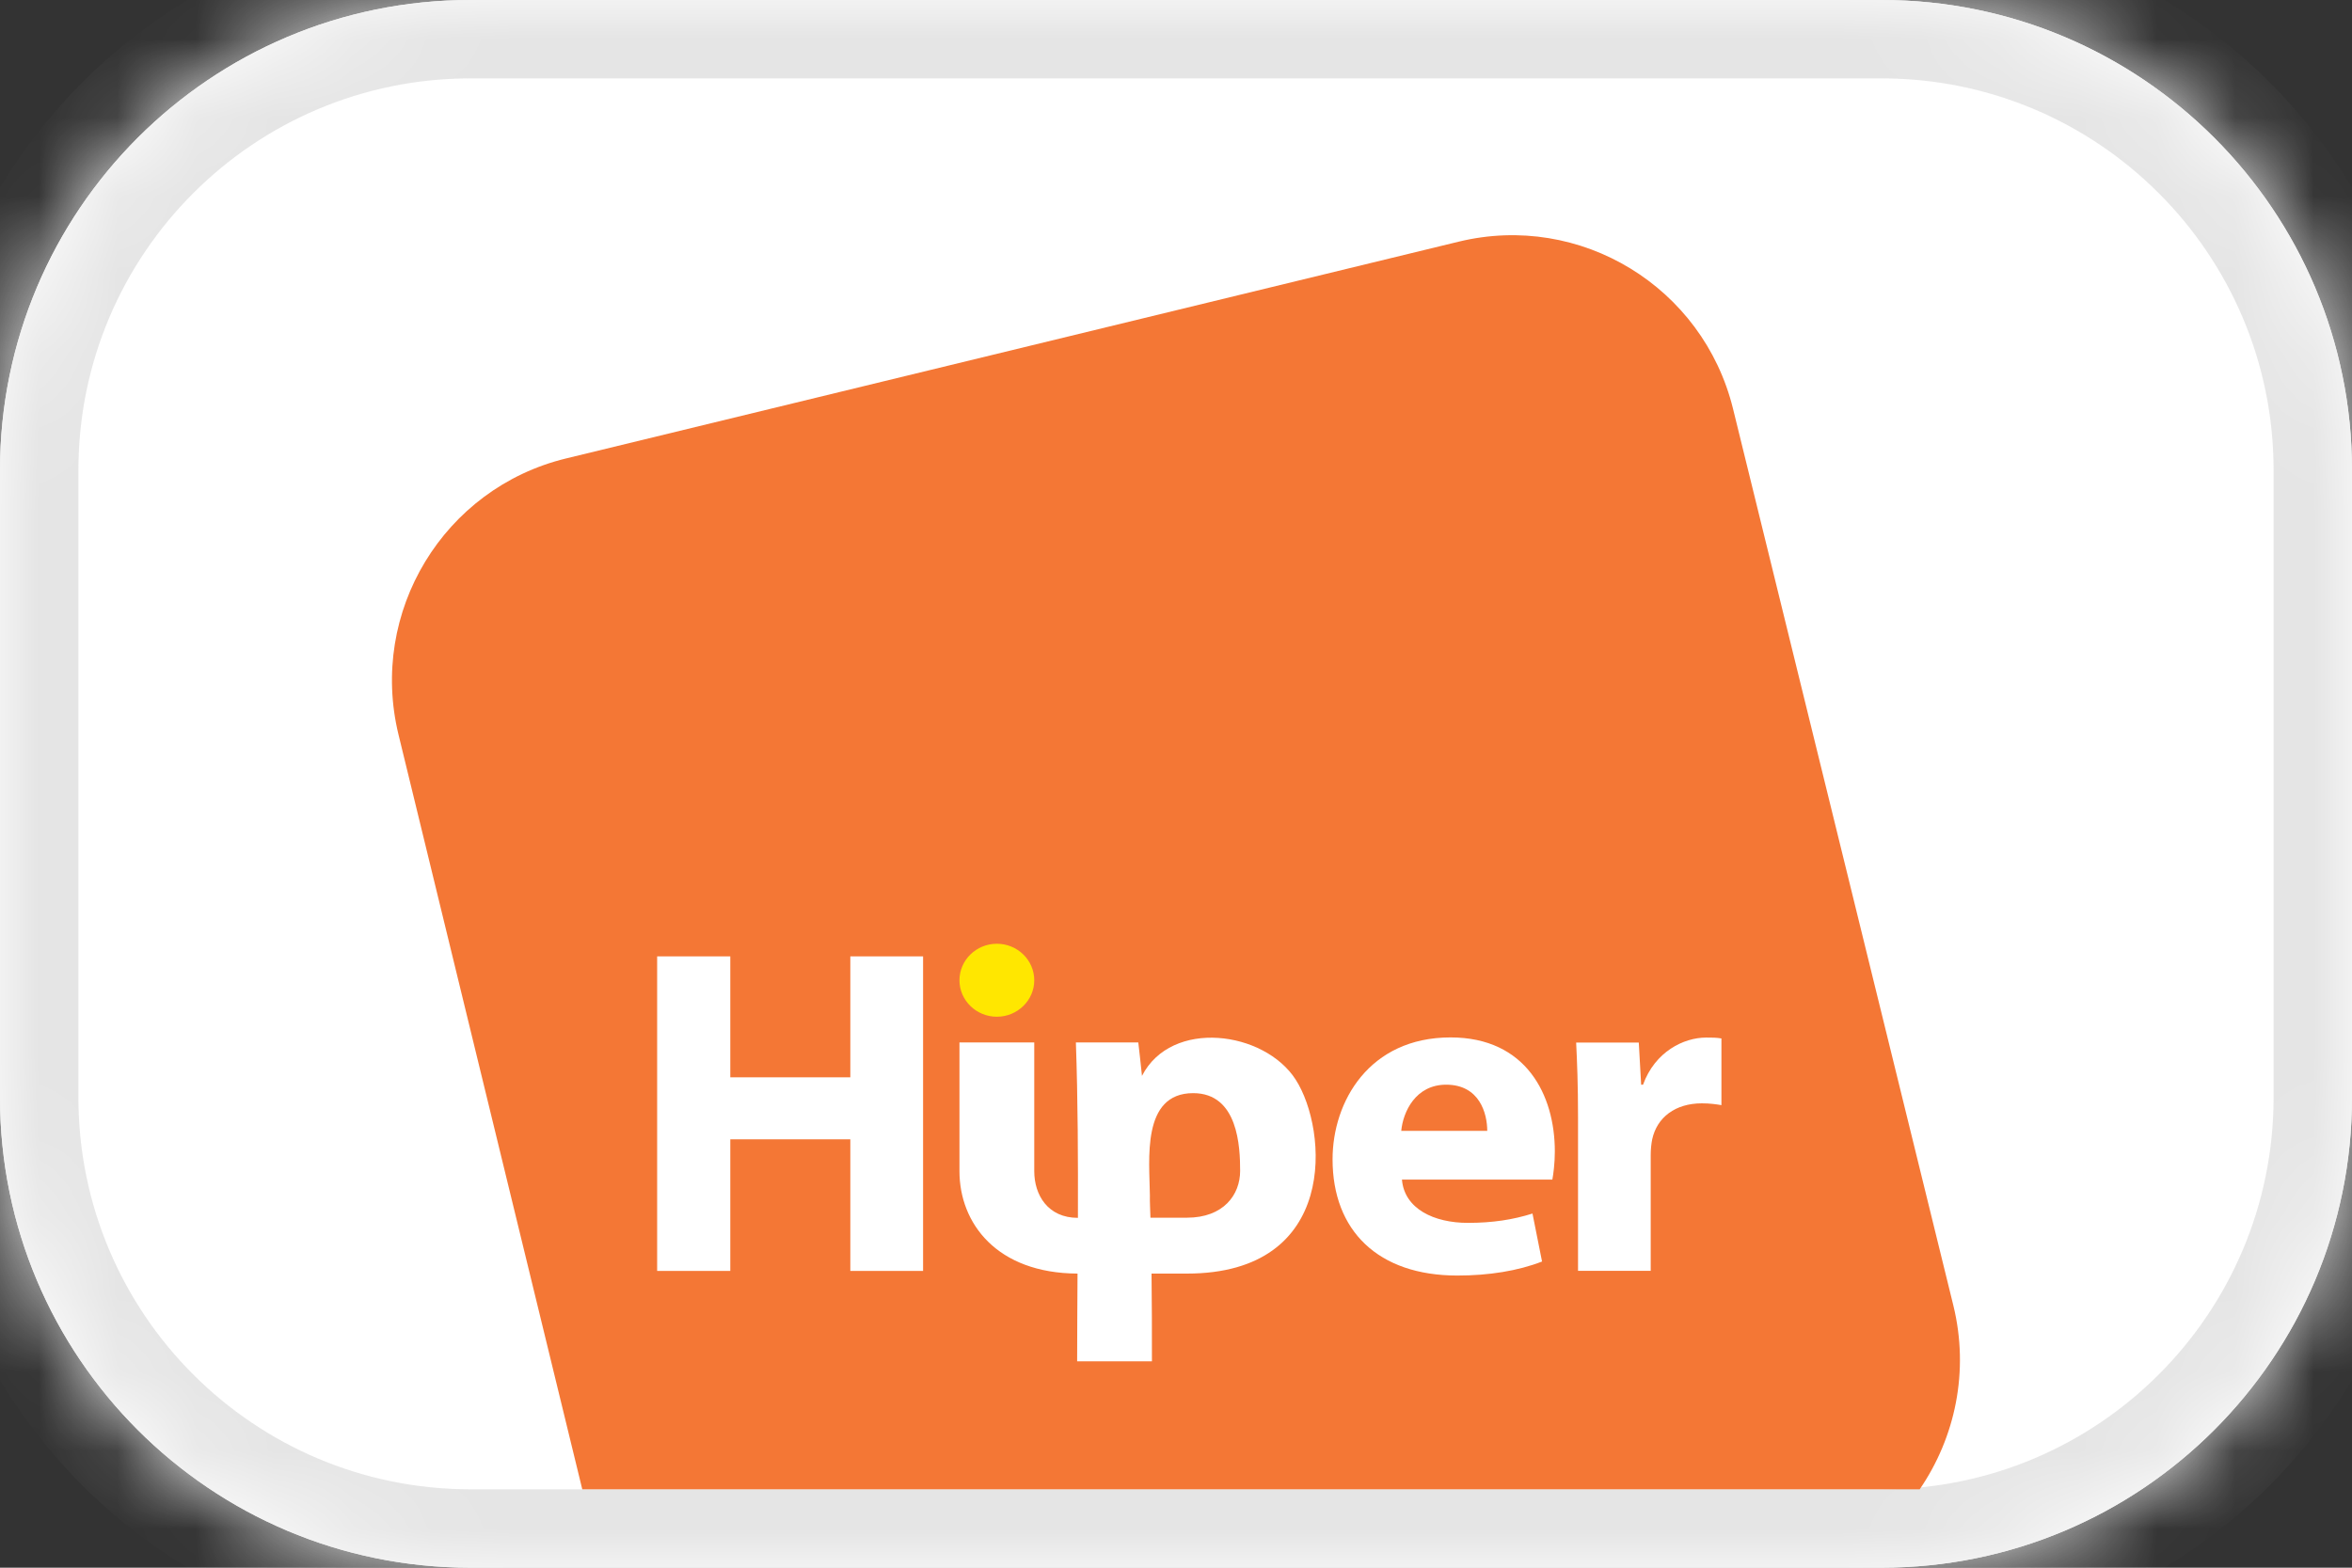
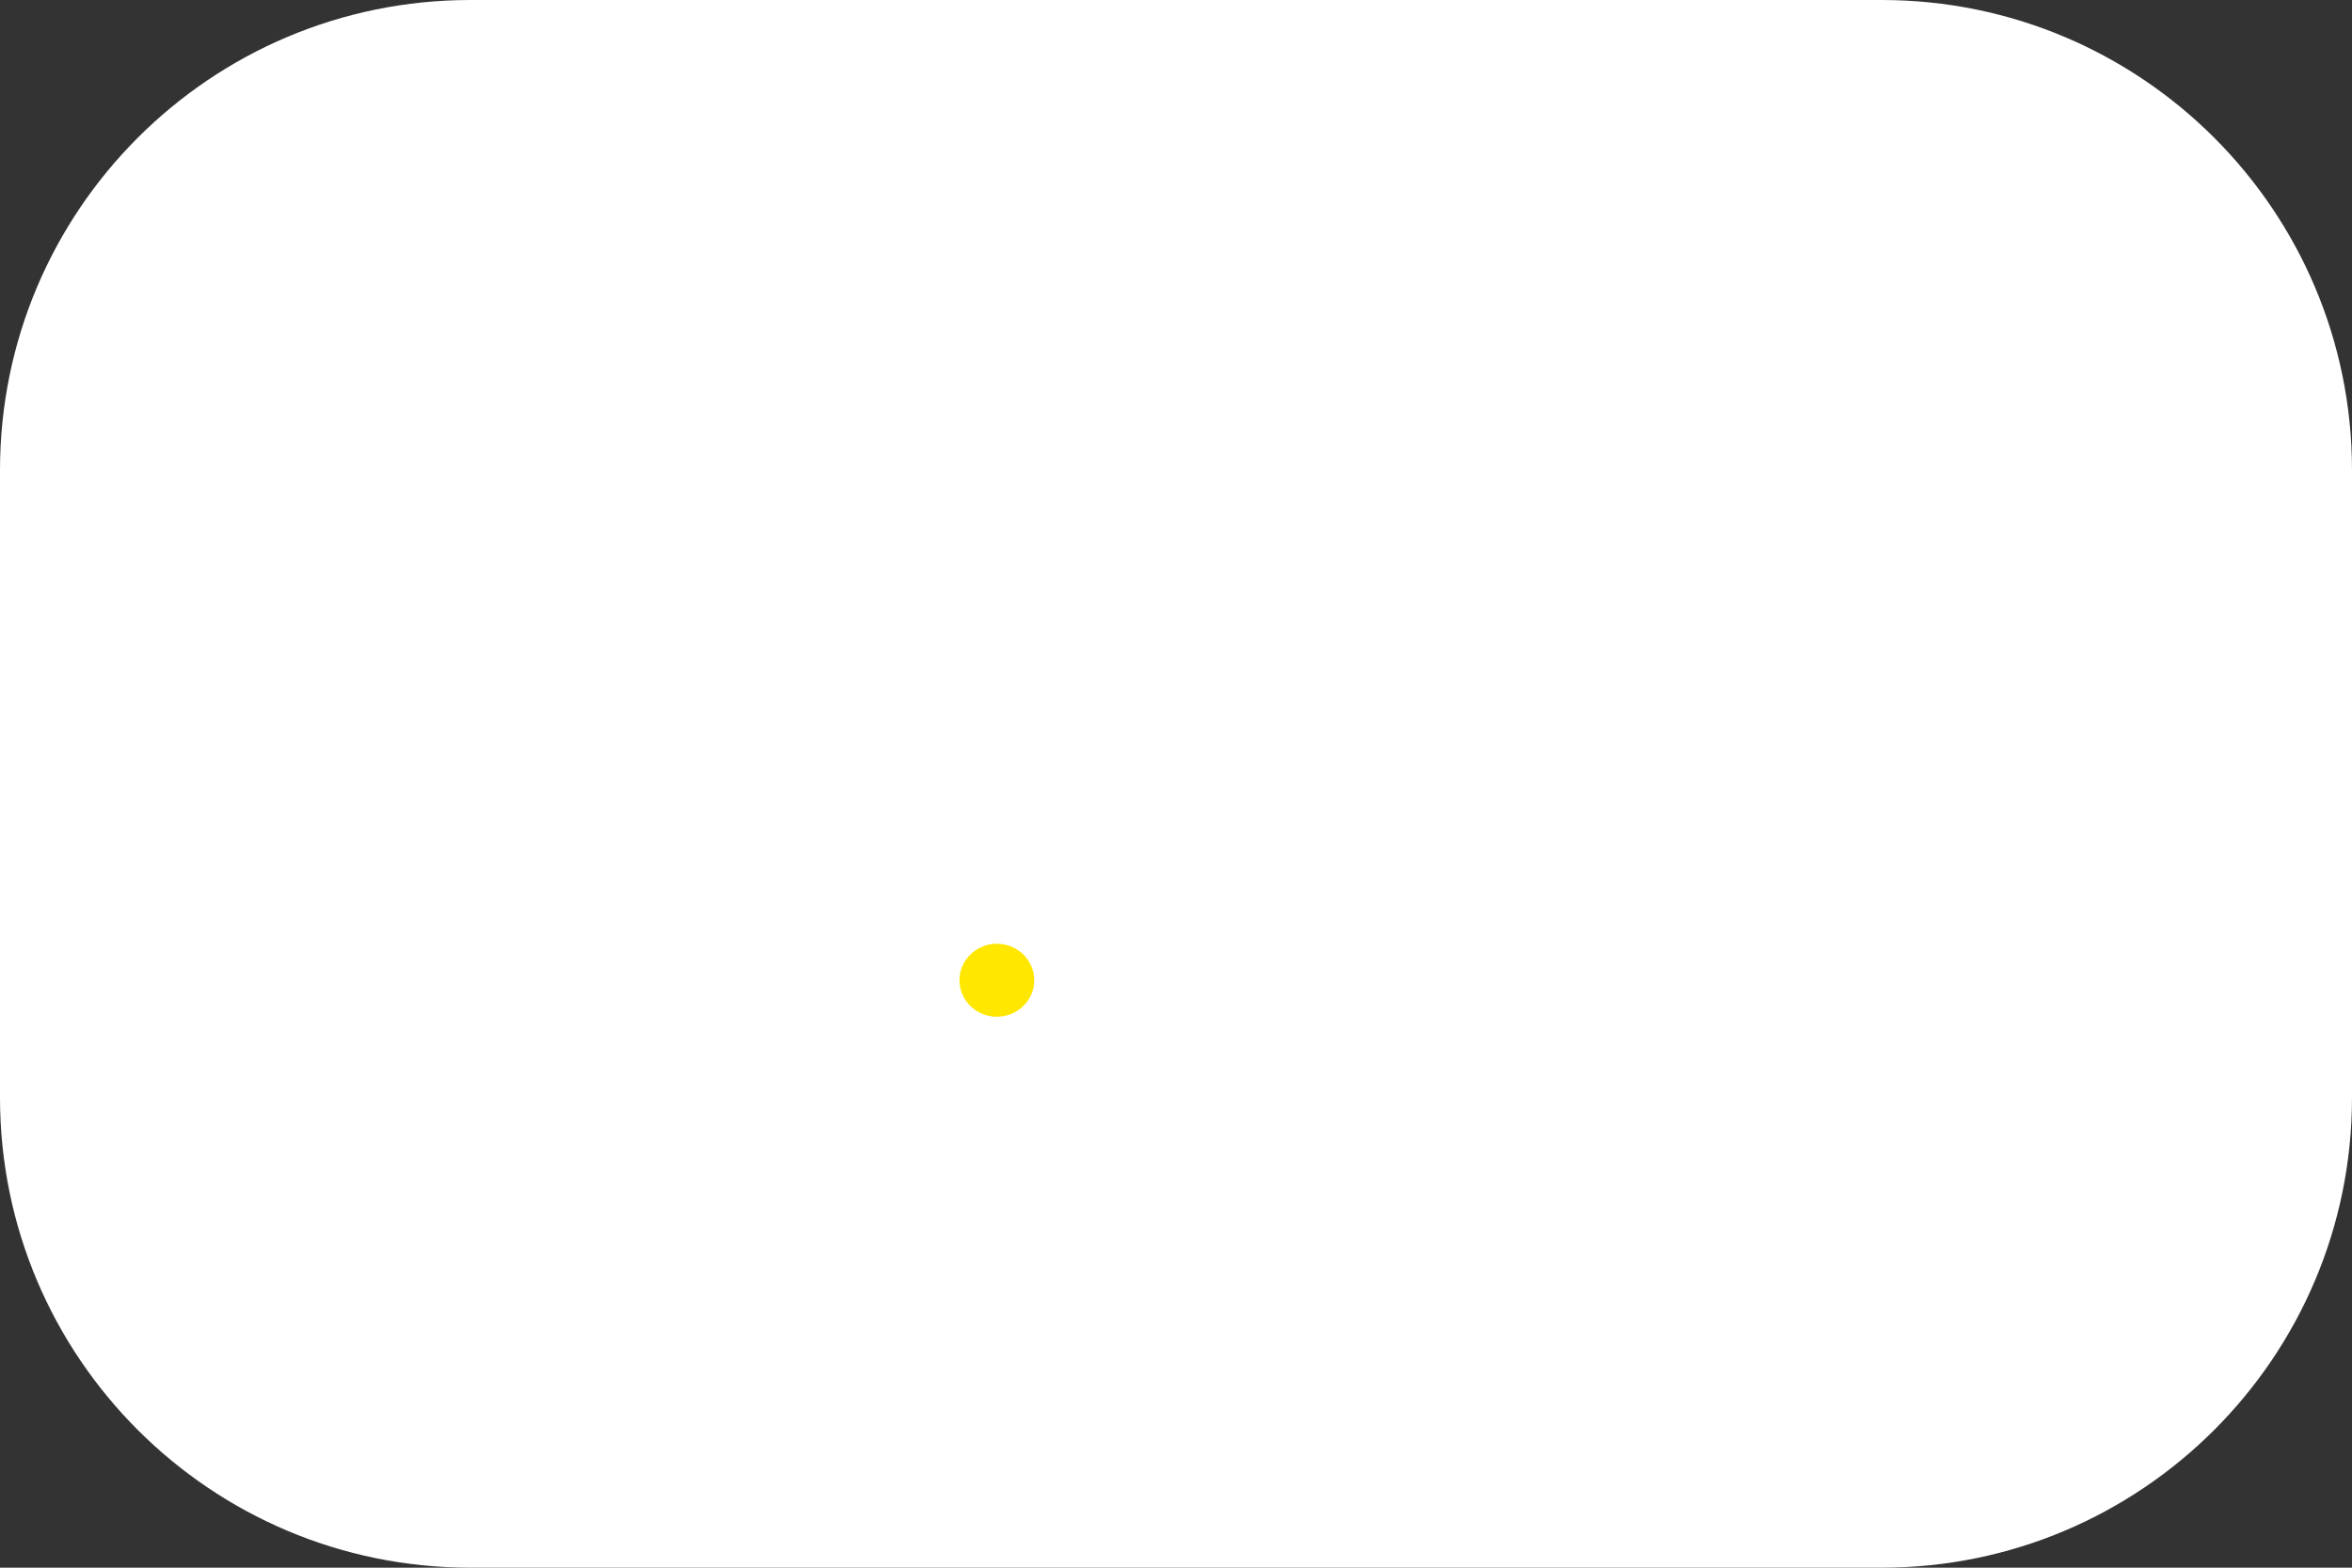
<svg xmlns="http://www.w3.org/2000/svg" width="30" height="20" viewBox="0 0 30 20" fill="none">
  <rect x="0" y="0" width="30" height="20" fill="#333333" stroke="none" />
  <mask id="path-1-inside-1_24399_55264" fill="white">
-     <path d="M0 6C0 2.686 2.686 0 6 0H24C27.314 0 30 2.686 30 6V14C30 17.314 27.314 20 24 20H6C2.686 20 0 17.314 0 14V6Z" />
-   </mask>
-   <path d="M0 6C0 2.686 2.686 0 6 0H24C27.314 0 30 2.686 30 6V14C30 17.314 27.314 20 24 20H6C2.686 20 0 17.314 0 14V6Z" fill="#FAFAFA" />
+     </mask>
  <path d="M0 6C0 2.686 2.686 0 6 0H24C27.314 0 30 2.686 30 6V14C30 17.314 27.314 20 24 20H6C2.686 20 0 17.314 0 14V6Z" fill="white" />
-   <path d="M6 0V1H24V0V-1H6V0ZM30 6H29V14H30H31V6H30ZM24 20V19H6V20V21H24V20ZM0 14H1V6H0H-1V14H0ZM6 20V19C3.239 19 1 16.761 1 14H0H-1C-1 17.866 2.134 21 6 21V20ZM30 14H29C29 16.761 26.761 19 24 19V20V21C27.866 21 31 17.866 31 14H30ZM24 0V1C26.761 1 29 3.239 29 6H30H31C31 2.134 27.866 -1 24 -1V0ZM6 0V-1C2.134 -1 -1 2.134 -1 6H0H1C1 3.239 3.239 1 6 1V0Z" fill="#E5E5E5" mask="url(#path-1-inside-1_24399_55264)" />
-   <path d="M18.606 3.083C20.159 2.706 21.722 3.659 22.105 5.215L24.915 16.654C25.121 17.494 24.939 18.338 24.486 19H7.427L5.083 9.372C4.702 7.807 5.659 6.228 7.219 5.849L18.606 3.083Z" fill="#F47735" />
  <path d="M8.382 12.201V16.214H9.315V14.535H10.846V16.214H11.774V12.201H10.846V13.744H9.315V12.201H8.382Z" fill="white" />
-   <path d="M19.801 15.046C19.813 14.98 19.832 14.845 19.832 14.689C19.832 13.969 19.465 13.235 18.502 13.235C17.466 13.235 16.997 14.051 16.997 14.79C16.997 15.7 17.577 16.273 18.589 16.273C18.991 16.273 19.364 16.213 19.669 16.094L19.547 15.482C19.299 15.56 19.04 15.601 18.723 15.601C18.291 15.601 17.913 15.422 17.882 15.049H19.801V15.046ZM17.873 14.427C17.896 14.184 18.056 13.838 18.446 13.838C18.873 13.838 18.97 14.207 18.97 14.427H17.873Z" fill="white" />
  <path d="M20.128 16.213H21.055V14.736C21.055 14.665 21.062 14.594 21.074 14.535C21.135 14.255 21.368 14.076 21.708 14.076C21.812 14.076 21.892 14.088 21.957 14.099V13.248C21.889 13.237 21.847 13.237 21.762 13.237C21.476 13.237 21.11 13.416 20.957 13.838H20.933L20.903 13.301H20.104C20.116 13.551 20.128 13.831 20.128 14.259V16.213Z" fill="white" />
  <path fill-rule="evenodd" clip-rule="evenodd" d="M12.715 12.04C12.978 12.04 13.192 12.249 13.192 12.506C13.192 12.762 12.978 12.971 12.715 12.971C12.452 12.971 12.238 12.762 12.238 12.506C12.238 12.249 12.452 12.04 12.715 12.04Z" fill="#FFE700" />
  <path fill-rule="evenodd" clip-rule="evenodd" d="M14.674 15.535H15.139C15.606 15.535 15.818 15.243 15.818 14.938C15.818 14.634 15.794 13.946 15.219 13.946C14.556 13.946 14.662 14.801 14.667 15.248C14.665 15.344 14.672 15.441 14.674 15.535ZM12.238 13.299H13.192V14.941C13.192 15.246 13.366 15.537 13.749 15.537C13.751 14.799 13.749 14.037 13.723 13.299H14.519C14.535 13.441 14.552 13.583 14.566 13.726C14.942 12.992 16.128 13.152 16.527 13.774C16.938 14.413 17.079 16.248 15.139 16.248H14.688C14.693 16.619 14.693 16.993 14.693 17.367H13.739C13.739 17.009 13.742 16.633 13.744 16.248C12.713 16.243 12.238 15.606 12.238 14.941V13.299Z" fill="white" />
</svg>